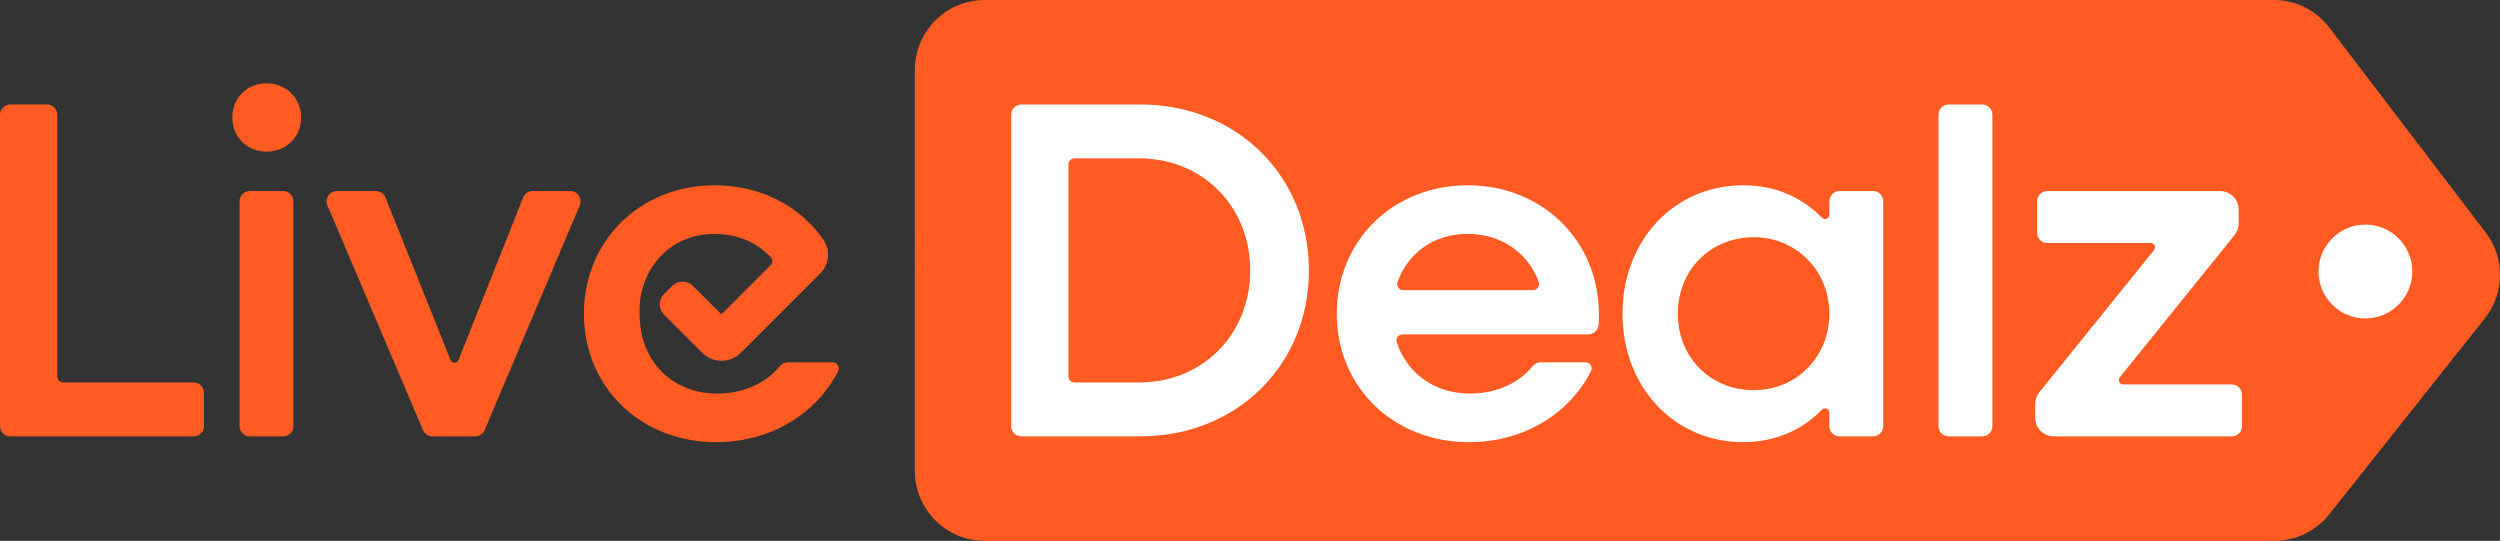
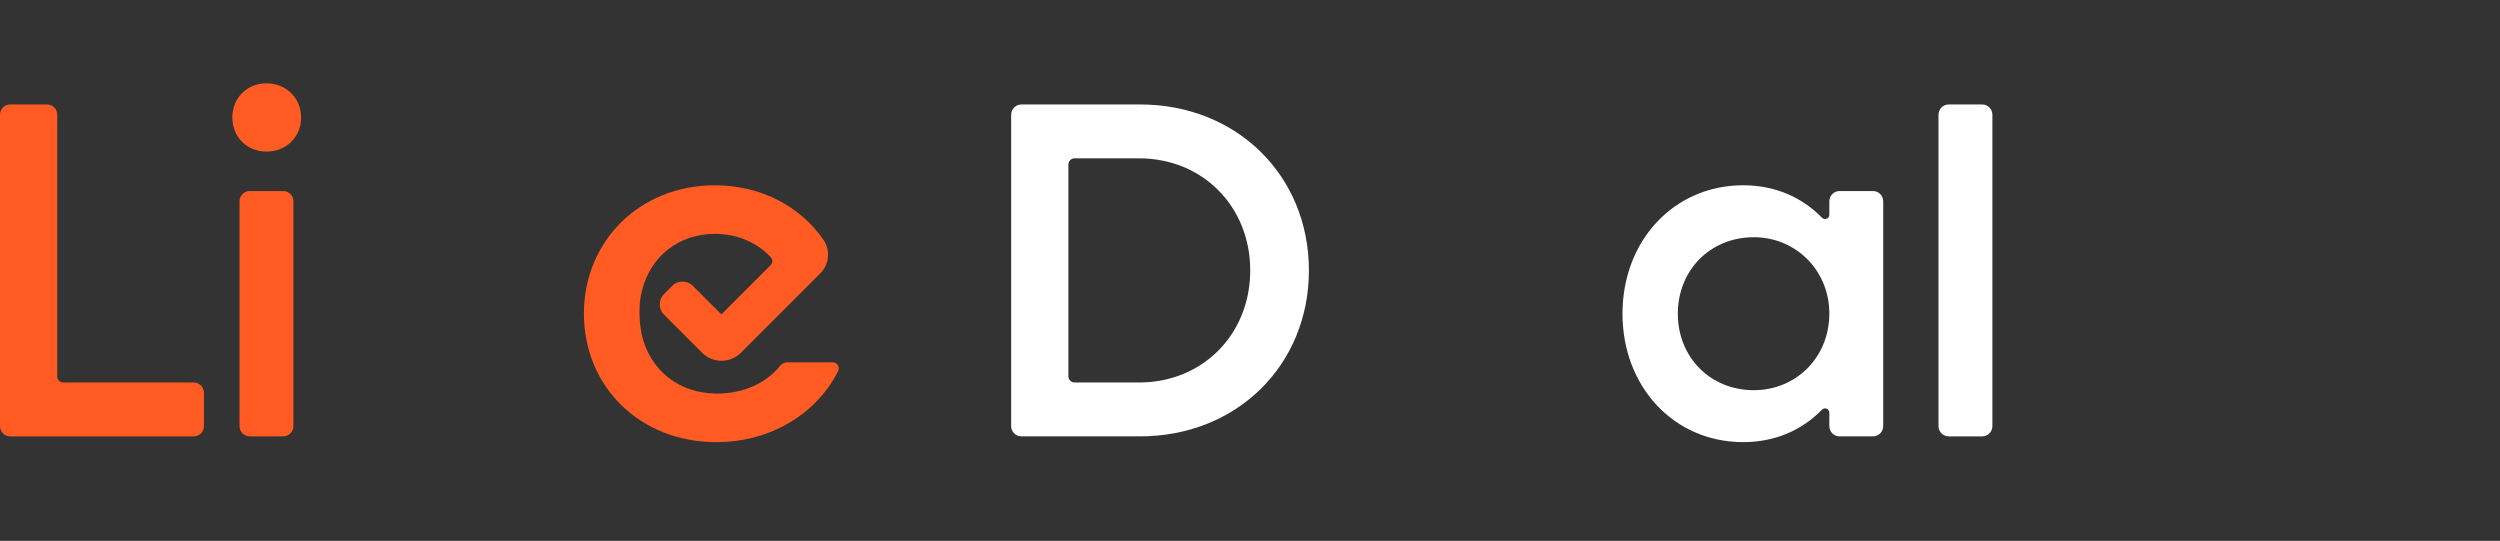
<svg xmlns="http://www.w3.org/2000/svg" id="Layer_2" data-name="Layer 2" viewBox="0 0 2812.72 608.5">
  <rect x="0" y="0" width="2812.72" height="608.5" fill="#333333" stroke="none" />
  <defs>
    <style>
      .cls-1 {
        fill: #ff5b22;
      }

      .cls-1, .cls-2 {
        stroke-width: 0px;
      }

      .cls-2 {
        fill: #fff;
      }
    </style>
  </defs>
  <g id="Layer_1-2" data-name="Layer 1">
    <g>
-       <path class="cls-1" d="m2795.69,358.12l-175.16,220.66c-14.91,18.78-37.57,29.72-61.54,29.72h-1451.1c-43.4,0-78.58-35.18-78.58-78.58V78.58c0-43.4,35.18-78.58,78.58-78.58h1450.24c24.5,0,47.6,11.43,62.47,30.91l176.02,230.69c21.82,28.59,21.44,68.35-.92,96.52Z" />
-       <path class="cls-2" d="m2714.07,305.47c0,29.12-23.65,52.8-52.8,52.8s-52.76-23.68-52.76-52.8,23.58-52.8,52.76-52.8,52.8,23.68,52.8,52.8Z" />
      <g>
        <path class="cls-2" d="m1137.64,129.04c0-6.35,5.15-11.51,11.51-11.51h133.53c108.78,0,189.96,80.09,189.96,186.7s-81.18,186.71-189.96,186.71h-133.53c-6.35,0-11.51-5.15-11.51-11.51V129.04Zm64.4,56.01v238.39c0,3.81,3.09,6.9,6.9,6.9h72.65c71.44,0,125.02-54.12,125.02-126.1s-53.58-126.09-125.02-126.09h-72.65c-3.81,0-6.9,3.09-6.9,6.9Z" />
-         <path class="cls-2" d="m1503.99,352.95c0-82.26,63.32-144.5,147.2-144.5s147.74,62.23,147.74,145.04c0,3.99-.15,8.12-.45,12.17-.44,5.97-5.49,10.56-11.48,10.56h-208.95c-4.76,0-8.05,4.7-6.52,9.21,11.78,34.85,42.48,57.36,82.36,57.36,29.69,0,55.64-12.16,70.45-30.84,2.17-2.74,5.48-4.33,8.98-4.33h50.5c5.21,0,8.47,5.51,6.1,10.15-24.53,47.96-75.85,79.69-137.1,79.69-85.5,0-148.83-62.23-148.83-144.5Zm74.86-26.52h145.84c4.81,0,8.14-4.8,6.49-9.32-11.93-32.68-42.33-54-79.98-54s-66.58,20.9-78.81,53.96c-1.68,4.53,1.65,9.36,6.47,9.36Z" />
        <path class="cls-2" d="m1825.45,352.95c0-82.26,57.91-144.5,135.84-144.5,35.85,0,66.21,13.51,88.48,36.44,3.07,3.16,8.39,1.11,8.39-3.3v-15.14c0-6.35,5.15-11.51,11.51-11.51h37.6c6.35,0,11.51,5.15,11.51,11.51v252.99c0,6.35-5.15,11.51-11.51,11.51h-37.6c-6.35,0-11.51-5.15-11.51-11.51v-15.14c0-4.41-5.32-6.46-8.39-3.3-22.27,22.92-52.63,36.44-88.48,36.44-77.93,0-135.84-62.23-135.84-144.5Zm232.63-3.99c-1.87-46.42-38.59-82.13-85.05-82.06-49.16.08-85.34,37.39-85.34,86.05s36.26,86.04,85.5,86.04,86.93-39.39,84.89-90.04Z" />
        <path class="cls-2" d="m2192.5,117.53h37.6c6.35,0,11.51,5.15,11.51,11.51v350.4c0,6.35-5.15,11.51-11.51,11.51h-37.6c-6.35,0-11.51-5.15-11.51-11.51V129.04c0-6.35,5.15-11.51,11.51-11.51Z" />
-         <path class="cls-2" d="m2294.4,441.36l129.15-160.06c2.56-3.18.3-7.91-3.78-7.91h-116.34c-6.35,0-11.51-5.15-11.51-11.51v-35.43c0-6.35,5.15-11.51,11.51-11.51h194.32c11.56,0,20.93,9.37,20.93,20.93v15.52c0,4.78-1.64,9.42-4.64,13.14l-129.15,160.06c-2.56,3.18-.3,7.91,3.78,7.91h122.29c6.35,0,11.51,5.15,11.51,11.51v35.43c0,6.35-5.15,11.51-11.51,11.51h-200.28c-11.56,0-20.93-9.37-20.93-20.93v-15.52c0-4.78,1.64-9.42,4.64-13.14Z" />
      </g>
      <path class="cls-1" d="m11.51,117.53h41.39c6.35,0,11.51,5.15,11.51,11.51v294.4c0,3.81,3.09,6.9,6.9,6.9h146.65c6.35,0,11.51,5.15,11.51,11.51v37.6c0,6.35-5.15,11.51-11.51,11.51H11.51c-6.35,0-11.51-5.15-11.51-11.51V129.04c0-6.35,5.15-11.51,11.51-11.51Z" />
      <path class="cls-1" d="m261.38,132.14c0-22.19,16.78-38.42,38.42-38.42s38.97,16.24,38.97,38.42-16.78,38.42-38.97,38.42-38.42-16.77-38.42-38.42Zm19.62,82.8h37.6c6.35,0,11.51,5.15,11.51,11.51v252.99c0,6.35-5.15,11.51-11.51,11.51h-37.6c-6.35,0-11.51-5.15-11.51-11.51v-252.99c0-6.35,5.15-11.51,11.51-11.51Z" />
-       <path class="cls-1" d="m378.89,214.95h44.09c4.7,0,8.93,2.86,10.68,7.23l73.22,182.8c1.63,4.07,7.4,4.07,9.02-.01l72.71-182.76c1.74-4.38,5.98-7.25,10.69-7.25h42.48c8.24,0,13.81,8.41,10.59,15.99l-107.15,252.99c-1.8,4.25-5.97,7.02-10.59,7.02h-48.09c-4.61,0-8.78-2.76-10.59-7l-107.64-252.99c-3.23-7.59,2.34-16.01,10.59-16.01Z" />
      <path class="cls-1" d="m936.77,407.62c5.21,0,8.47,5.51,6.1,10.15-24.52,47.94-75.85,79.69-137.1,79.69-85.46,0-148.82-62.26-148.82-144.5s63.35-144.5,147.2-144.5c52.08,0,96.1,23.65,122.2,61.16h0c8.16,11.82,6.71,27.77-3.45,37.93l-89.36,89.36c-12.05,11.99-31.52,11.99-43.57,0l-42.92-42.92c-6.37-6.37-6.37-16.7,0-23.07l9.35-9.35c6.37-6.37,16.7-6.37,23.07,0l32.16,32.16,55.47-55.47c2.4-2.4,2.48-6.28.18-8.76-15.34-16.56-37.58-26.38-63.13-26.38-40.02,0-71.99,24.88-81.72,63.29-6.38,22.88-.52,49.82-.52,49.82,9.22,40.02,41.63,66.58,84.95,66.58,29.72,0,55.66-12.2,70.45-30.86,2.17-2.74,5.48-4.33,8.98-4.33h50.49Z" />
    </g>
  </g>
</svg>